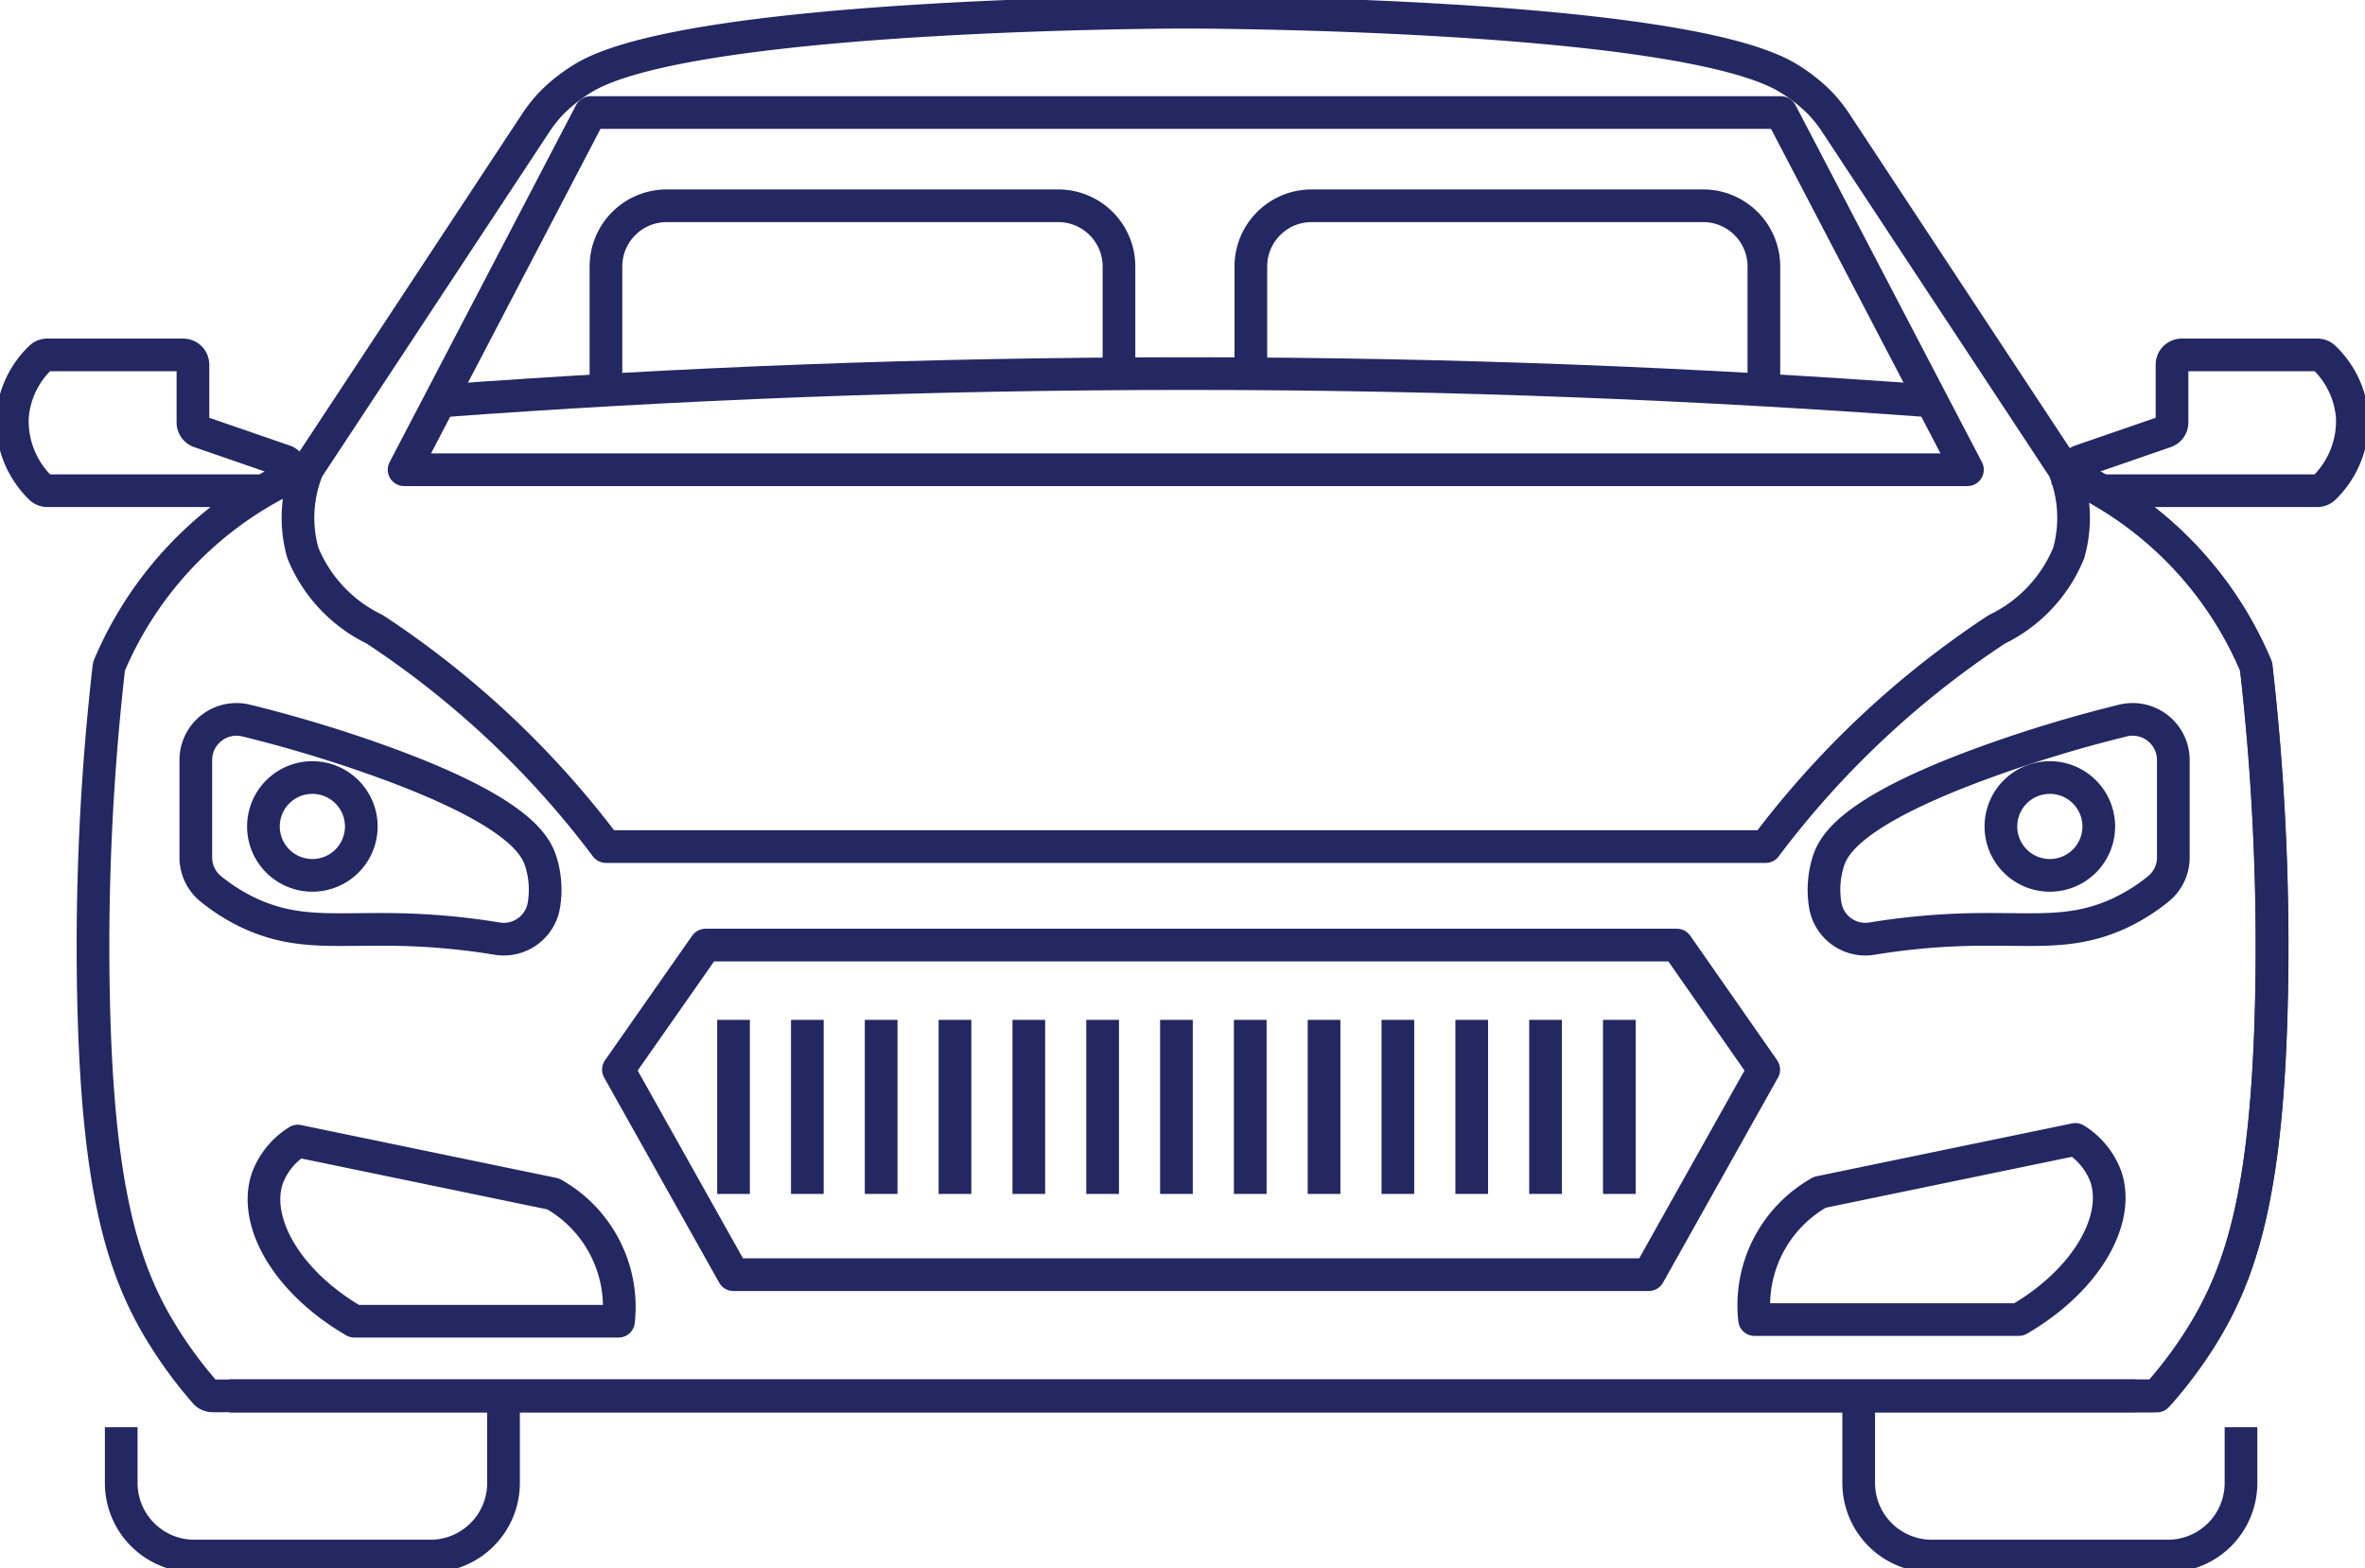
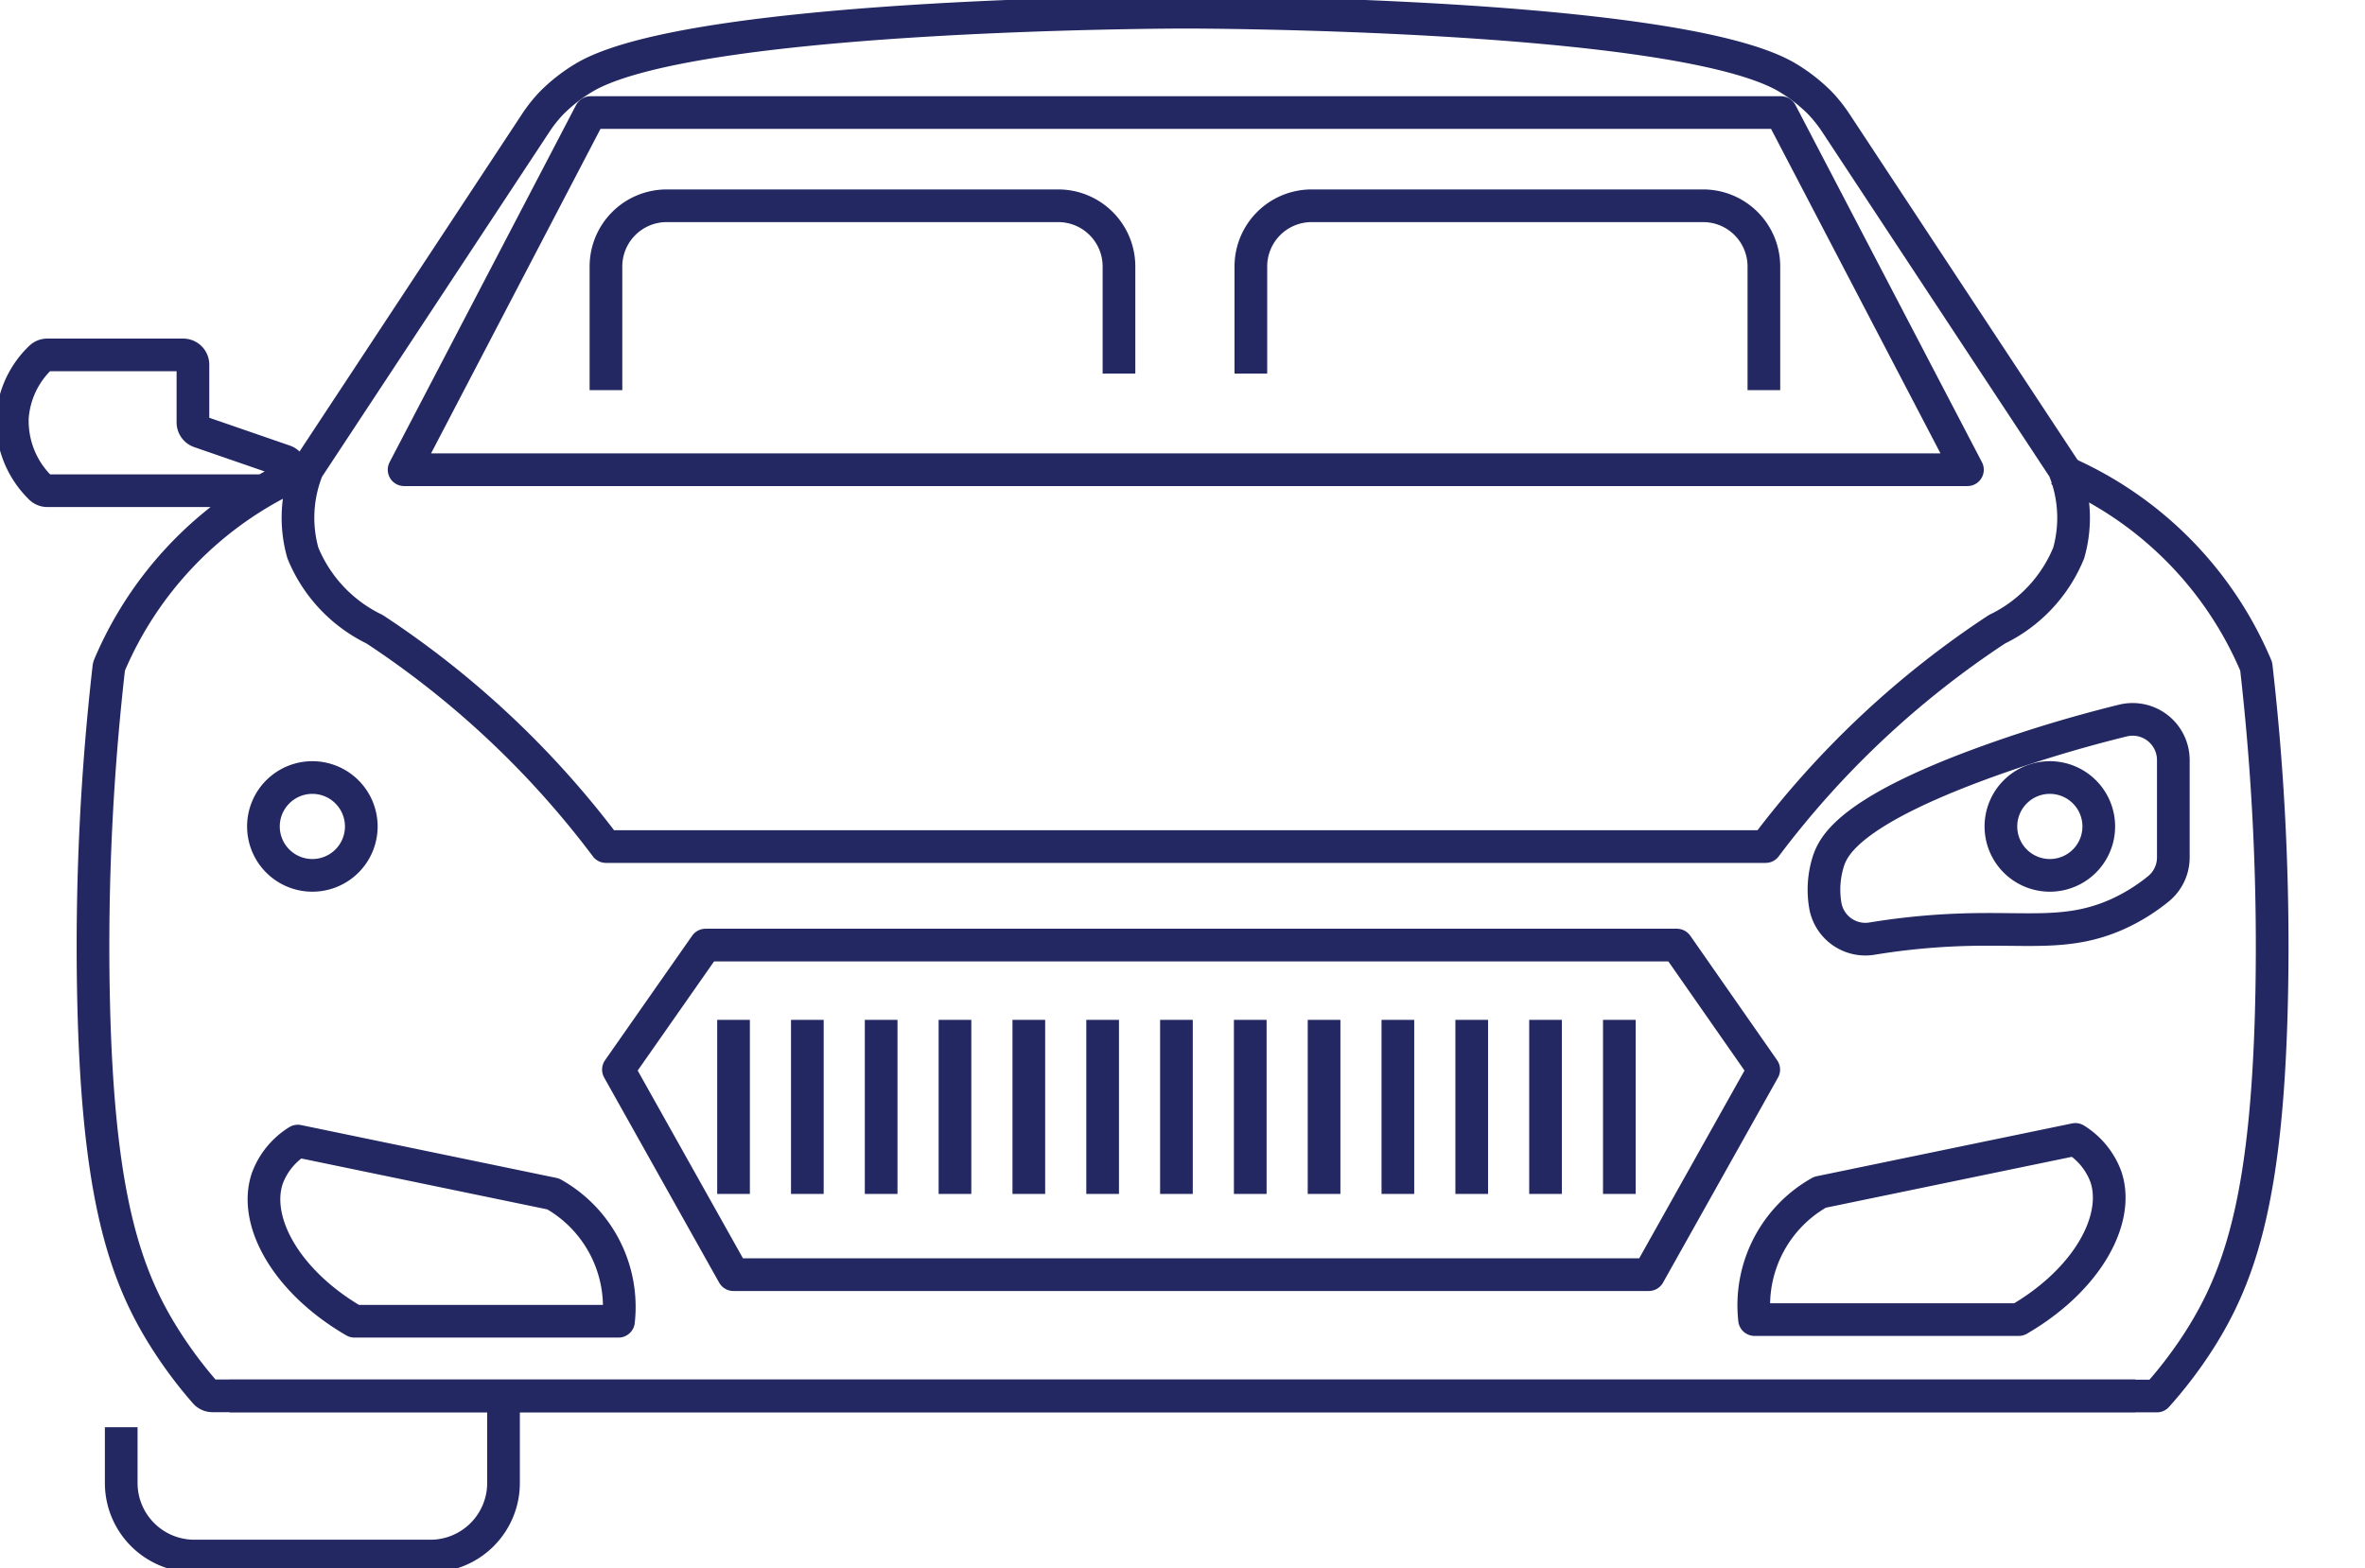
<svg xmlns="http://www.w3.org/2000/svg" id="Group_97" data-name="Group 97" width="54.278" height="36" viewBox="0 0 54.278 36">
  <defs>
    <clipPath id="clip-path">
      <rect id="Rectangle_202" data-name="Rectangle 202" width="54.278" height="36" fill="none" stroke="#232862" stroke-width="0.75" />
    </clipPath>
  </defs>
  <g id="Group_97-2" data-name="Group 97" clip-path="url(#clip-path)">
    <path id="Path_31" data-name="Path 31" d="M82.185,12.2,76.947,4.253a3.257,3.257,0,0,0-.366-.46,3.805,3.805,0,0,0-.812-.619c-2.658-1.462-13.74-1.462-13.74-1.462s-11.081,0-13.74,1.462a3.806,3.806,0,0,0-.812.619,3.258,3.258,0,0,0-.366.46L41.873,12.2a2.963,2.963,0,0,0-.107,1.926,3.351,3.351,0,0,0,1.645,1.751,21.205,21.205,0,0,1,5.311,4.99H75.337a21.205,21.205,0,0,1,5.311-4.99,3.351,3.351,0,0,0,1.645-1.751A2.963,2.963,0,0,0,82.185,12.2Z" transform="translate(-34.815 -1.432)" fill="none" stroke="#232862" stroke-linejoin="round" stroke-width="0.75" />
    <path id="Path_32" data-name="Path 32" d="M88.12,15.749H60.8l-4.28,8.2H92.4Z" transform="translate(-47.246 -13.165)" fill="none" stroke="#232862" stroke-linejoin="round" stroke-width="0.75" />
-     <path id="Path_33" data-name="Path 33" d="M61.55,52.9c5.36-.395,11.115-.632,17.222-.629,6.027,0,11.711.239,17.008.629" transform="translate(-51.451 -43.694)" fill="none" stroke="#232862" stroke-linejoin="round" stroke-width="0.75" />
    <path id="Path_34" data-name="Path 34" d="M84.763,33.025V30.187a1.394,1.394,0,0,1,1.394-1.394h8.986a1.394,1.394,0,0,1,1.394,1.394v2.458" transform="translate(-70.856 -24.069)" fill="none" stroke="#232862" stroke-linejoin="round" stroke-width="0.75" />
    <path id="Path_35" data-name="Path 35" d="M186.751,33.025V30.187a1.394,1.394,0,0,0-1.394-1.394h-8.986a1.394,1.394,0,0,0-1.394,1.394v2.458" transform="translate(-146.269 -24.069)" fill="none" stroke="#232862" stroke-linejoin="round" stroke-width="0.75" />
    <path id="Path_36" data-name="Path 36" d="M50.439,73.559H6.31a.222.222,0,0,1-.168-.075,9.944,9.944,0,0,1-.9-1.2c-.972-1.519-1.579-3.39-1.666-8a56.567,56.567,0,0,1,.353-7.438.228.228,0,0,1,.017-.064,8.436,8.436,0,0,1,4.044-4.272.224.224,0,0,0-.027-.412l-1.952-.674a.225.225,0,0,1-.151-.212V49.886a.224.224,0,0,0-.224-.224H2.518a.222.222,0,0,0-.155.062,2.107,2.107,0,0,0-.646,1.365,2.146,2.146,0,0,0,.646,1.627.221.221,0,0,0,.156.063H7.484" transform="translate(-1.432 -41.514)" fill="none" stroke="#232862" stroke-linejoin="round" stroke-width="0.75" />
    <path id="Path_37" data-name="Path 37" d="M74.074,65.633a8.439,8.439,0,0,1,4.561,4.531,56.515,56.515,0,0,1,.357,7.472c-.087,4.606-.694,6.477-1.666,8a9.957,9.957,0,0,1-.971,1.277H32.125" transform="translate(-26.854 -54.864)" fill="none" stroke="#232862" stroke-linejoin="round" stroke-width="0.75" />
    <path id="Path_38" data-name="Path 38" d="M110.808,132.231H88.516l-2,2.859,2.639,4.708h21.008l2.639-4.708Z" transform="translate(-72.323 -110.535)" fill="none" stroke="#232862" stroke-linejoin="round" stroke-width="0.75" />
    <path id="Path_39" data-name="Path 39" d="M25.729,195.31v2a1.678,1.678,0,0,1-1.678,1.678H18.633a1.678,1.678,0,0,1-1.678-1.678V196.03" transform="translate(-14.173 -163.265)" fill="none" stroke="#232862" stroke-linejoin="round" stroke-width="0.75" />
-     <path id="Path_40" data-name="Path 40" d="M259.992,195.31v2a1.678,1.678,0,0,0,1.678,1.678h5.418a1.678,1.678,0,0,0,1.678-1.678V196.03" transform="translate(-217.334 -163.265)" fill="none" stroke="#232862" stroke-linejoin="round" stroke-width="0.75" />
-     <path id="Path_41" data-name="Path 41" d="M32.126,73.559H76.254a.222.222,0,0,0,.168-.075,9.943,9.943,0,0,0,.9-1.2c.972-1.519,1.579-3.39,1.666-8a56.568,56.568,0,0,0-.353-7.438.228.228,0,0,0-.017-.064,8.436,8.436,0,0,0-4.044-4.272.224.224,0,0,1,.027-.412l1.952-.674a.225.225,0,0,0,.151-.212V49.886a.224.224,0,0,1,.224-.224h3.112a.222.222,0,0,1,.155.062,2.107,2.107,0,0,1,.646,1.365,2.146,2.146,0,0,1-.646,1.627.221.221,0,0,1-.156.063H75.081" transform="translate(-26.855 -41.514)" fill="none" stroke="#232862" stroke-linejoin="round" stroke-width="0.75" />
    <path id="Path_42" data-name="Path 42" d="M37.7,159.659a1.7,1.7,0,0,0-.7.856c-.332.98.43,2.368,2,3.28H45.06a2.976,2.976,0,0,0-1.5-2.923Z" transform="translate(-30.865 -133.463)" fill="none" stroke="#232862" stroke-linejoin="round" stroke-width="0.75" />
    <path id="Path_43" data-name="Path 43" d="M252.706,159.429a1.7,1.7,0,0,1,.7.856c.332.98-.43,2.368-2,3.28h-6.063a2.976,2.976,0,0,1,1.5-2.923Z" transform="translate(-205.075 -133.271)" fill="none" stroke="#232862" stroke-linejoin="round" stroke-width="0.75" />
-     <path id="Path_44" data-name="Path 44" d="M34.31,105.688a.933.933,0,0,0,1.071-.791,2.162,2.162,0,0,0-.074-.982c-.123-.378-.523-1.206-3.976-2.409-.735-.256-1.672-.551-2.785-.825a.934.934,0,0,0-1.157.906v2.234a.929.929,0,0,0,.34.721,4.284,4.284,0,0,0,.944.585c1.121.5,2.025.307,3.567.357A16,16,0,0,1,34.31,105.688Z" transform="translate(-22.895 -84.139)" fill="none" stroke="#232862" stroke-linejoin="round" stroke-width="0.75" />
    <path id="Path_45" data-name="Path 45" d="M256.241,105.688a.933.933,0,0,1-1.071-.791,2.162,2.162,0,0,1,.074-.982c.123-.378.523-1.206,3.976-2.409.735-.256,1.672-.551,2.785-.825a.934.934,0,0,1,1.157.906v2.234a.929.929,0,0,1-.34.721,4.284,4.284,0,0,1-.944.585c-1.121.5-2.025.307-3.567.357A16,16,0,0,0,256.241,105.688Z" transform="translate(-213.283 -84.139)" fill="none" stroke="#232862" stroke-linejoin="round" stroke-width="0.75" />
    <path id="Path_46" data-name="Path 46" d="M39.093,109.914a1.123,1.123,0,1,1-1.124-1.124A1.124,1.124,0,0,1,39.093,109.914Z" transform="translate(-30.801 -90.94)" fill="none" stroke="#232862" stroke-linejoin="round" stroke-width="0.75" />
    <path id="Path_47" data-name="Path 47" d="M282.13,109.914a1.123,1.123,0,1,1-1.124-1.124A1.124,1.124,0,0,1,282.13,109.914Z" transform="translate(-233.962 -90.94)" fill="none" stroke="#232862" stroke-linejoin="round" stroke-width="0.75" />
    <line id="Line_97" data-name="Line 97" y2="3.995" transform="translate(16.835 23.414)" fill="none" stroke="#232862" stroke-linejoin="round" stroke-width="0.75" />
    <line id="Line_98" data-name="Line 98" y2="3.995" transform="translate(18.529 23.414)" fill="none" stroke="#232862" stroke-linejoin="round" stroke-width="0.75" />
    <line id="Line_99" data-name="Line 99" y2="3.995" transform="translate(20.223 23.414)" fill="none" stroke="#232862" stroke-linejoin="round" stroke-width="0.75" />
    <line id="Line_100" data-name="Line 100" y2="3.995" transform="translate(37.165 23.414)" fill="none" stroke="#232862" stroke-linejoin="round" stroke-width="0.75" />
    <line id="Line_101" data-name="Line 101" y2="3.995" transform="translate(35.471 23.414)" fill="none" stroke="#232862" stroke-linejoin="round" stroke-width="0.75" />
    <line id="Line_102" data-name="Line 102" y2="3.995" transform="translate(33.777 23.414)" fill="none" stroke="#232862" stroke-linejoin="round" stroke-width="0.75" />
    <line id="Line_103" data-name="Line 103" y2="3.995" transform="translate(32.082 23.414)" fill="none" stroke="#232862" stroke-linejoin="round" stroke-width="0.75" />
    <line id="Line_104" data-name="Line 104" y2="3.995" transform="translate(30.388 23.414)" fill="none" stroke="#232862" stroke-linejoin="round" stroke-width="0.75" />
    <line id="Line_105" data-name="Line 105" y2="3.995" transform="translate(28.694 23.414)" fill="none" stroke="#232862" stroke-linejoin="round" stroke-width="0.75" />
    <line id="Line_106" data-name="Line 106" y2="3.995" transform="translate(27 23.414)" fill="none" stroke="#232862" stroke-linejoin="round" stroke-width="0.75" />
    <line id="Line_107" data-name="Line 107" y2="3.995" transform="translate(25.306 23.414)" fill="none" stroke="#232862" stroke-linejoin="round" stroke-width="0.75" />
    <line id="Line_108" data-name="Line 108" y2="3.995" transform="translate(23.612 23.414)" fill="none" stroke="#232862" stroke-linejoin="round" stroke-width="0.75" />
    <line id="Line_109" data-name="Line 109" y2="3.995" transform="translate(21.917 23.414)" fill="none" stroke="#232862" stroke-linejoin="round" stroke-width="0.75" />
  </g>
</svg>